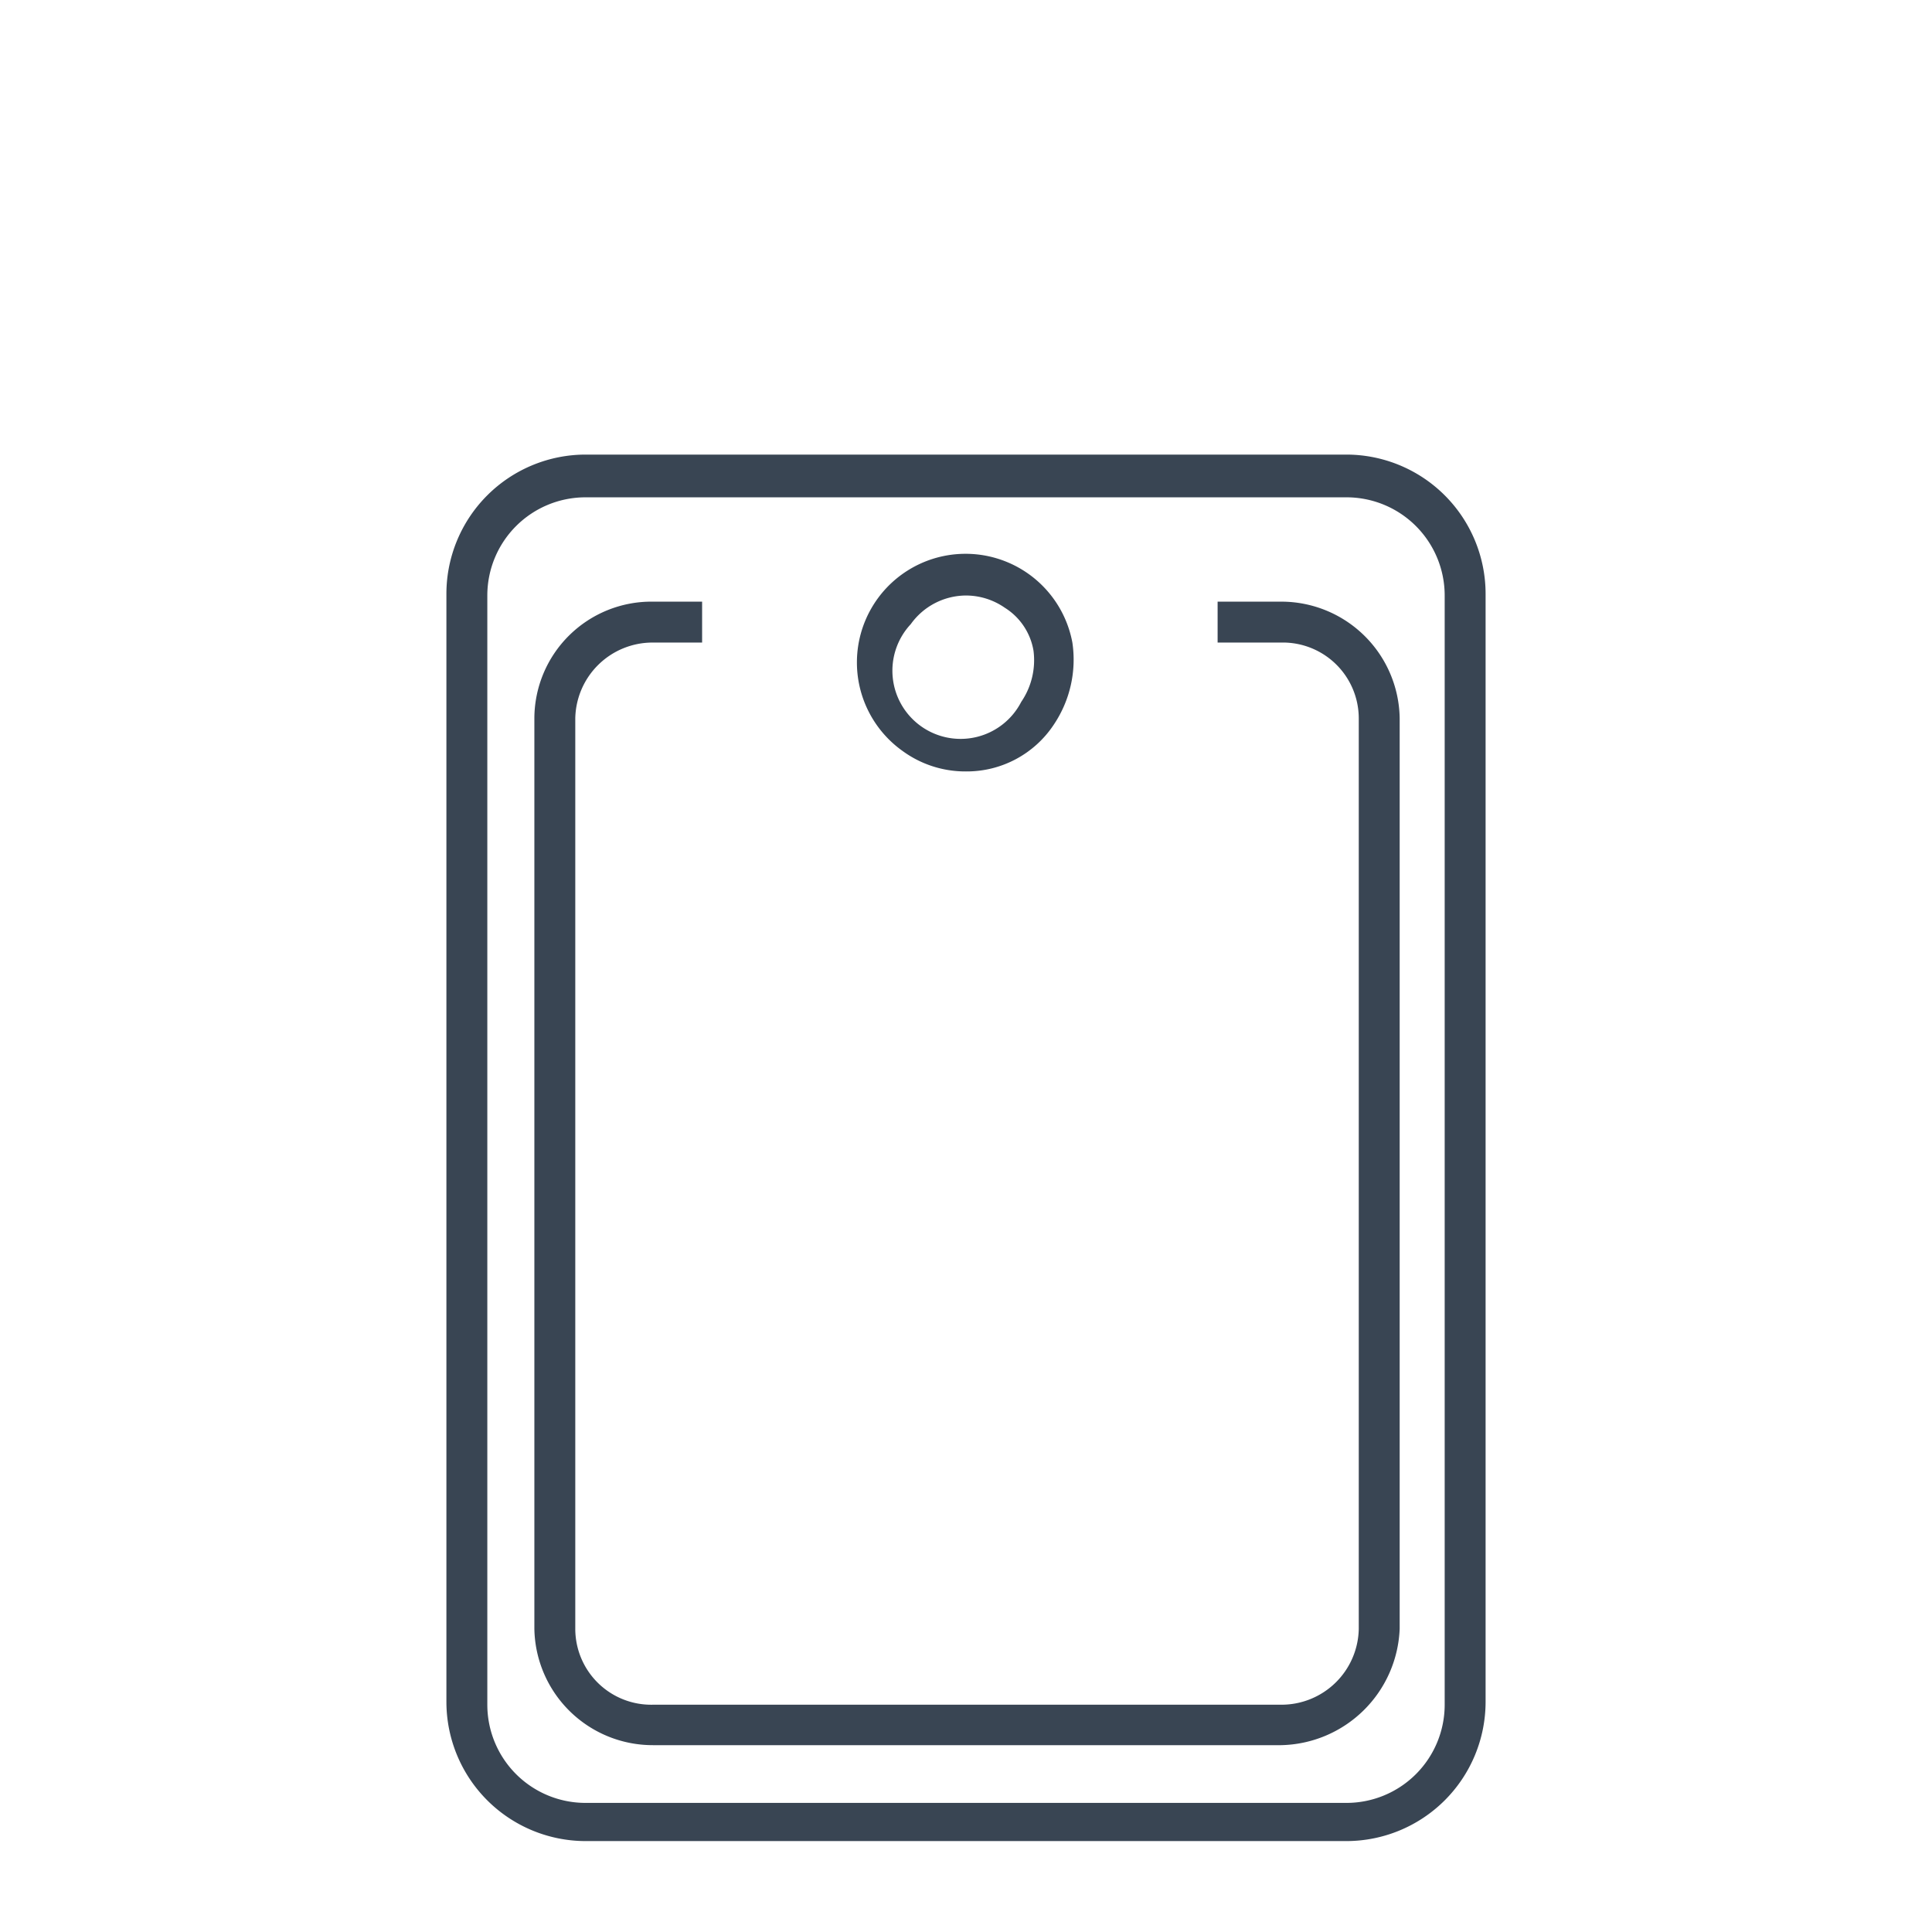
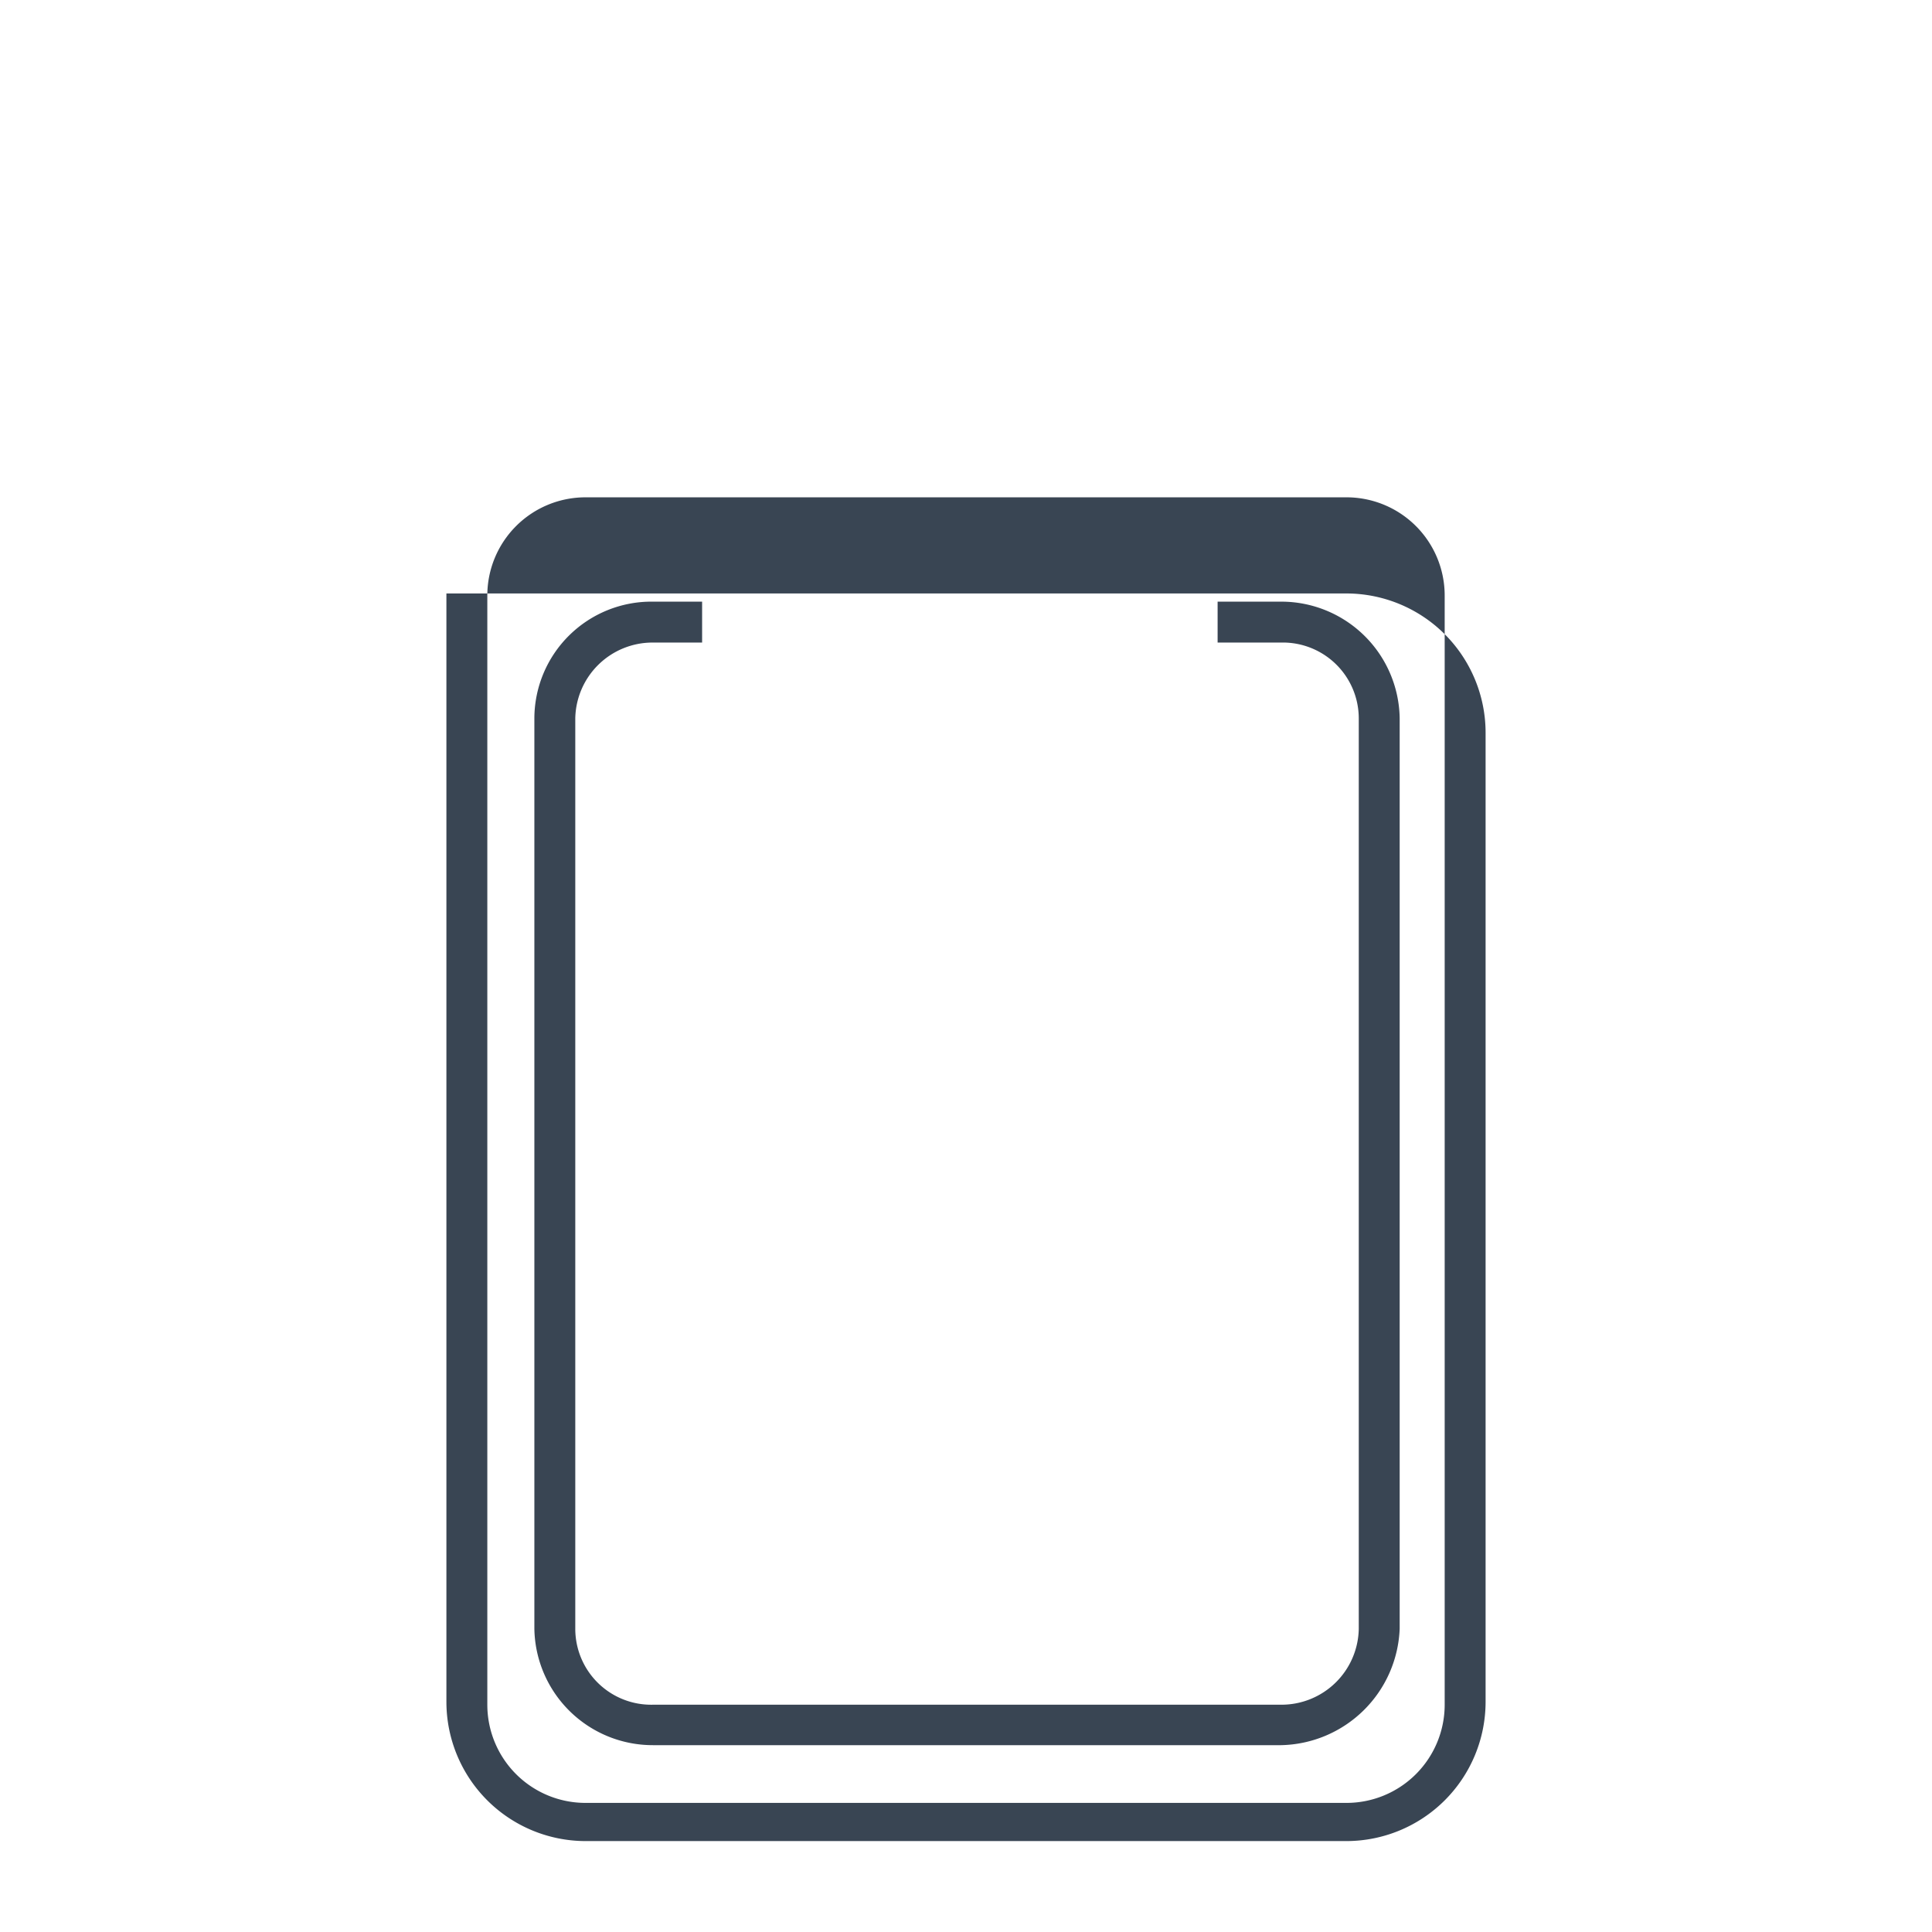
<svg xmlns="http://www.w3.org/2000/svg" viewBox="0 0 85 85" class="img-fluid replaced-svg">
  <defs>
    <style>.a{fill:#394553;}</style>
  </defs>
  <title>Duschwanne</title>
-   <path class="a" d="M59.24,81H25.76a6.13,6.13,0,0,1-6.12-6.12V26.11A6.13,6.13,0,0,1,25.76,20H59.24a6.13,6.13,0,0,1,6.12,6.12V74.89A6.13,6.13,0,0,1,59.24,81ZM25.76,21.88a4.32,4.32,0,0,0-4.32,4.32V75a4.32,4.32,0,0,0,4.32,4.32H59.24A4.32,4.32,0,0,0,63.56,75V26.2a4.32,4.32,0,0,0-4.32-4.32Z" />
+   <path class="a" d="M59.24,81H25.76a6.13,6.13,0,0,1-6.12-6.12V26.11H59.24a6.13,6.13,0,0,1,6.12,6.12V74.89A6.13,6.13,0,0,1,59.24,81ZM25.76,21.88a4.32,4.32,0,0,0-4.32,4.32V75a4.32,4.32,0,0,0,4.32,4.32H59.24A4.32,4.32,0,0,0,63.56,75V26.2a4.32,4.32,0,0,0-4.32-4.32Z" />
  <path class="a" d="M56.36,76.78H28.73a5.21,5.21,0,0,1-5.22-5.13V31.6a5.15,5.15,0,0,1,5.22-5.13h2.16v1.8H28.73a3.4,3.4,0,0,0-3.42,3.33V71.65A3.34,3.34,0,0,0,28.73,75H56.36a3.4,3.4,0,0,0,3.42-3.33V31.6a3.34,3.34,0,0,0-3.42-3.33H53.57v-1.8h2.79a5.21,5.21,0,0,1,5.22,5.13V71.65A5.33,5.33,0,0,1,56.36,76.78Z" />
-   <path class="a" d="M42.5,33.94a4.68,4.68,0,0,1-2.79-.9,4.78,4.78,0,1,1,7.47-4.77,5.12,5.12,0,0,1-.81,3.6h0A4.59,4.59,0,0,1,42.5,33.94Zm0-7.74a3,3,0,0,0-2.43,1.26,3,3,0,1,0,4.86,3.42,3.25,3.25,0,0,0,.54-2.25,2.77,2.77,0,0,0-1.26-1.89A3,3,0,0,0,42.5,26.2Z" />
</svg>